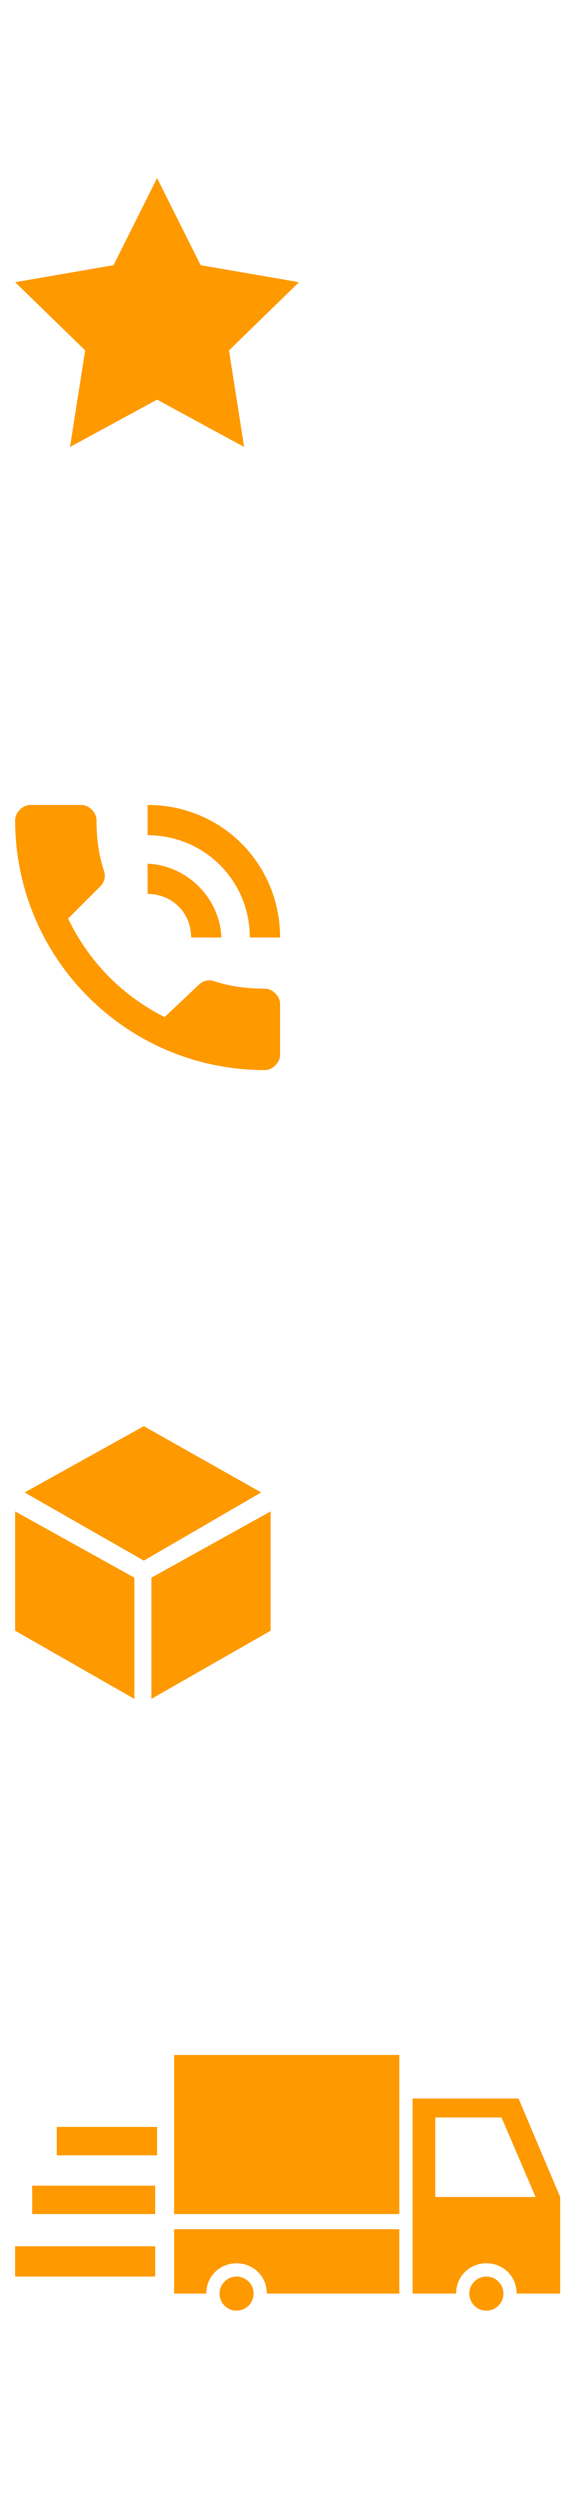
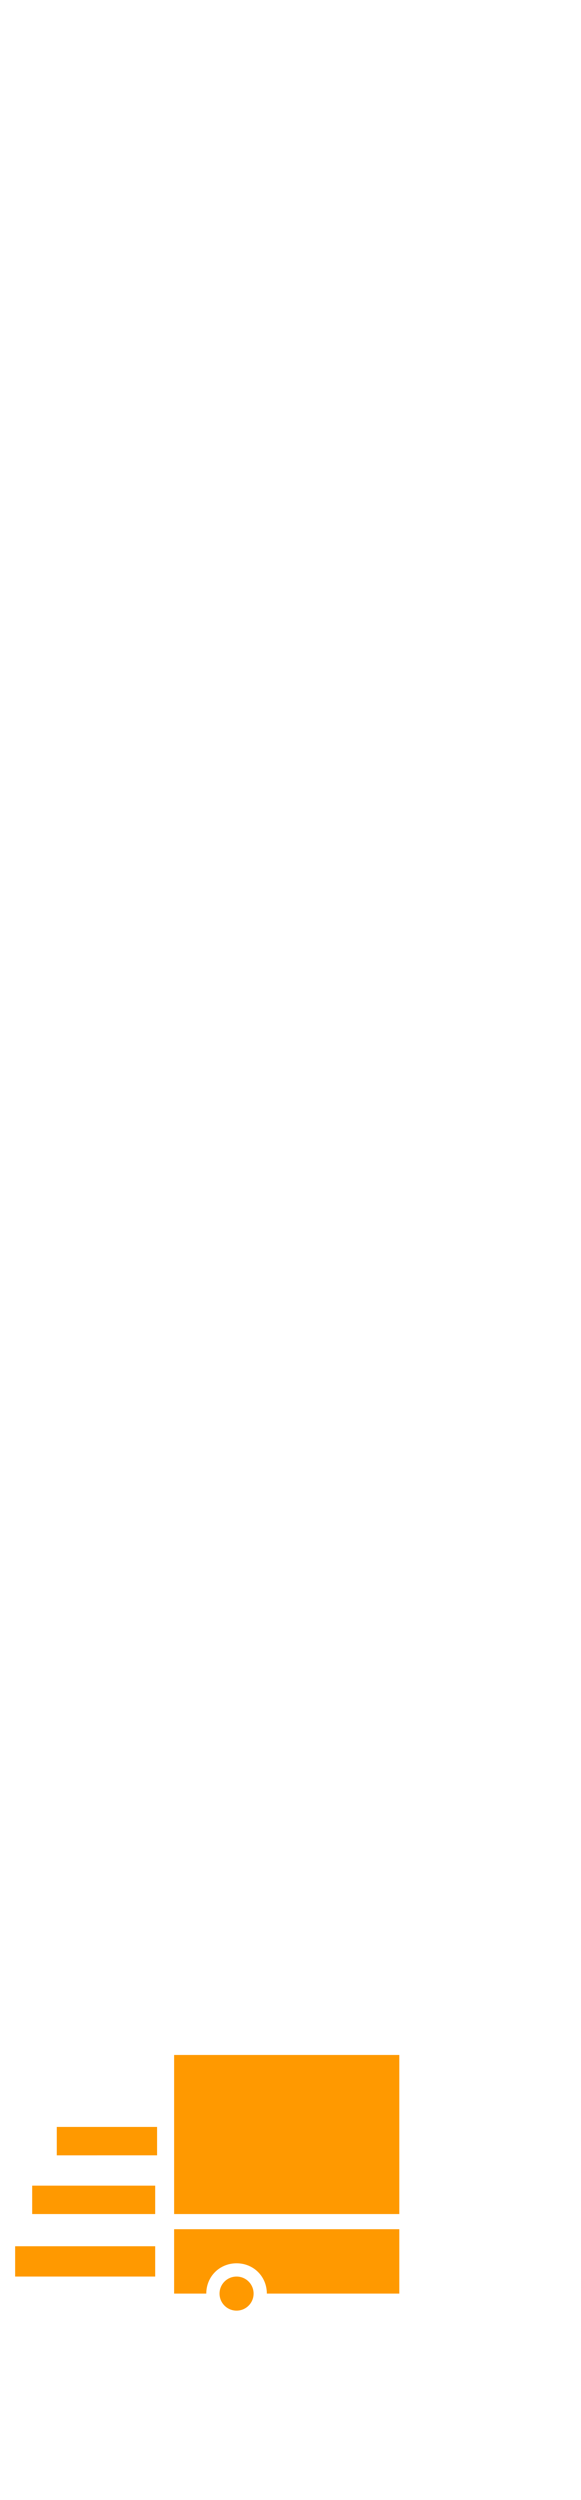
<svg xmlns="http://www.w3.org/2000/svg" width="30.7" height="132">
-   <path fill="#F90" d="M14 52.2c-.9 0-1.8-.1-2.7-.4-.3-.1-.6 0-.8.2l-1.8 1.7c-2.2-1.1-4-2.9-5.1-5.2l1.7-1.7c.2-.2.3-.5.2-.8-.3-.9-.4-1.8-.4-2.7 0-.4-.4-.8-.8-.8H1.6c-.4 0-.8.4-.8.8 0 7.3 5.9 13.2 13.2 13.2.4 0 .8-.4.8-.8V53c0-.4-.4-.8-.8-.8zm-.8-2.7h1.6c0-3.9-3.1-7-7-7v1.6c3 0 5.4 2.4 5.4 5.4zm-3.1 0h1.6c-.1-2.1-1.8-3.8-3.9-3.9v1.6c1.3 0 2.3 1 2.3 2.3zM8.3 9.4l2.3 4.6 5.2.9-3.7 3.6.8 5.1-4.6-2.5-4.6 2.5.8-5.1-3.7-3.6L6 14z" />
  <g fill="#F90">
-     <path d="M14.3 86.1L8 89.7v-6.4l6.3-3.5zM13.8 78.8l-6.2 3.6-6.3-3.6 6.3-3.5zM.8 86.1l6.3 3.6v-6.4L.8 79.8z" />
-   </g>
+     </g>
  <g fill="#F90">
-     <path d="M27.4 110.8h-5.6v10.3h2.3c0-.9.7-1.6 1.6-1.6s1.6.7 1.6 1.6h2.3V116l-2.2-5.2zM23 116v-4.2h3.5l1.8 4.2H23z" />
    <circle cx="12.5" cy="121.1" r=".9" />
-     <circle cx="25.7" cy="121.1" r=".9" />
    <path d="M9.2 108.5h11.9v8.4H9.2zM9.2 117.7v3.4h1.7c0-.9.7-1.6 1.6-1.6.9 0 1.6.7 1.6 1.6h7v-3.4H9.2zM.8 118.6h7.4v1.6H.8zM1.7 115.4h6.5v1.5H1.7zM3 112.3h5.3v1.5H3z" />
  </g>
</svg>